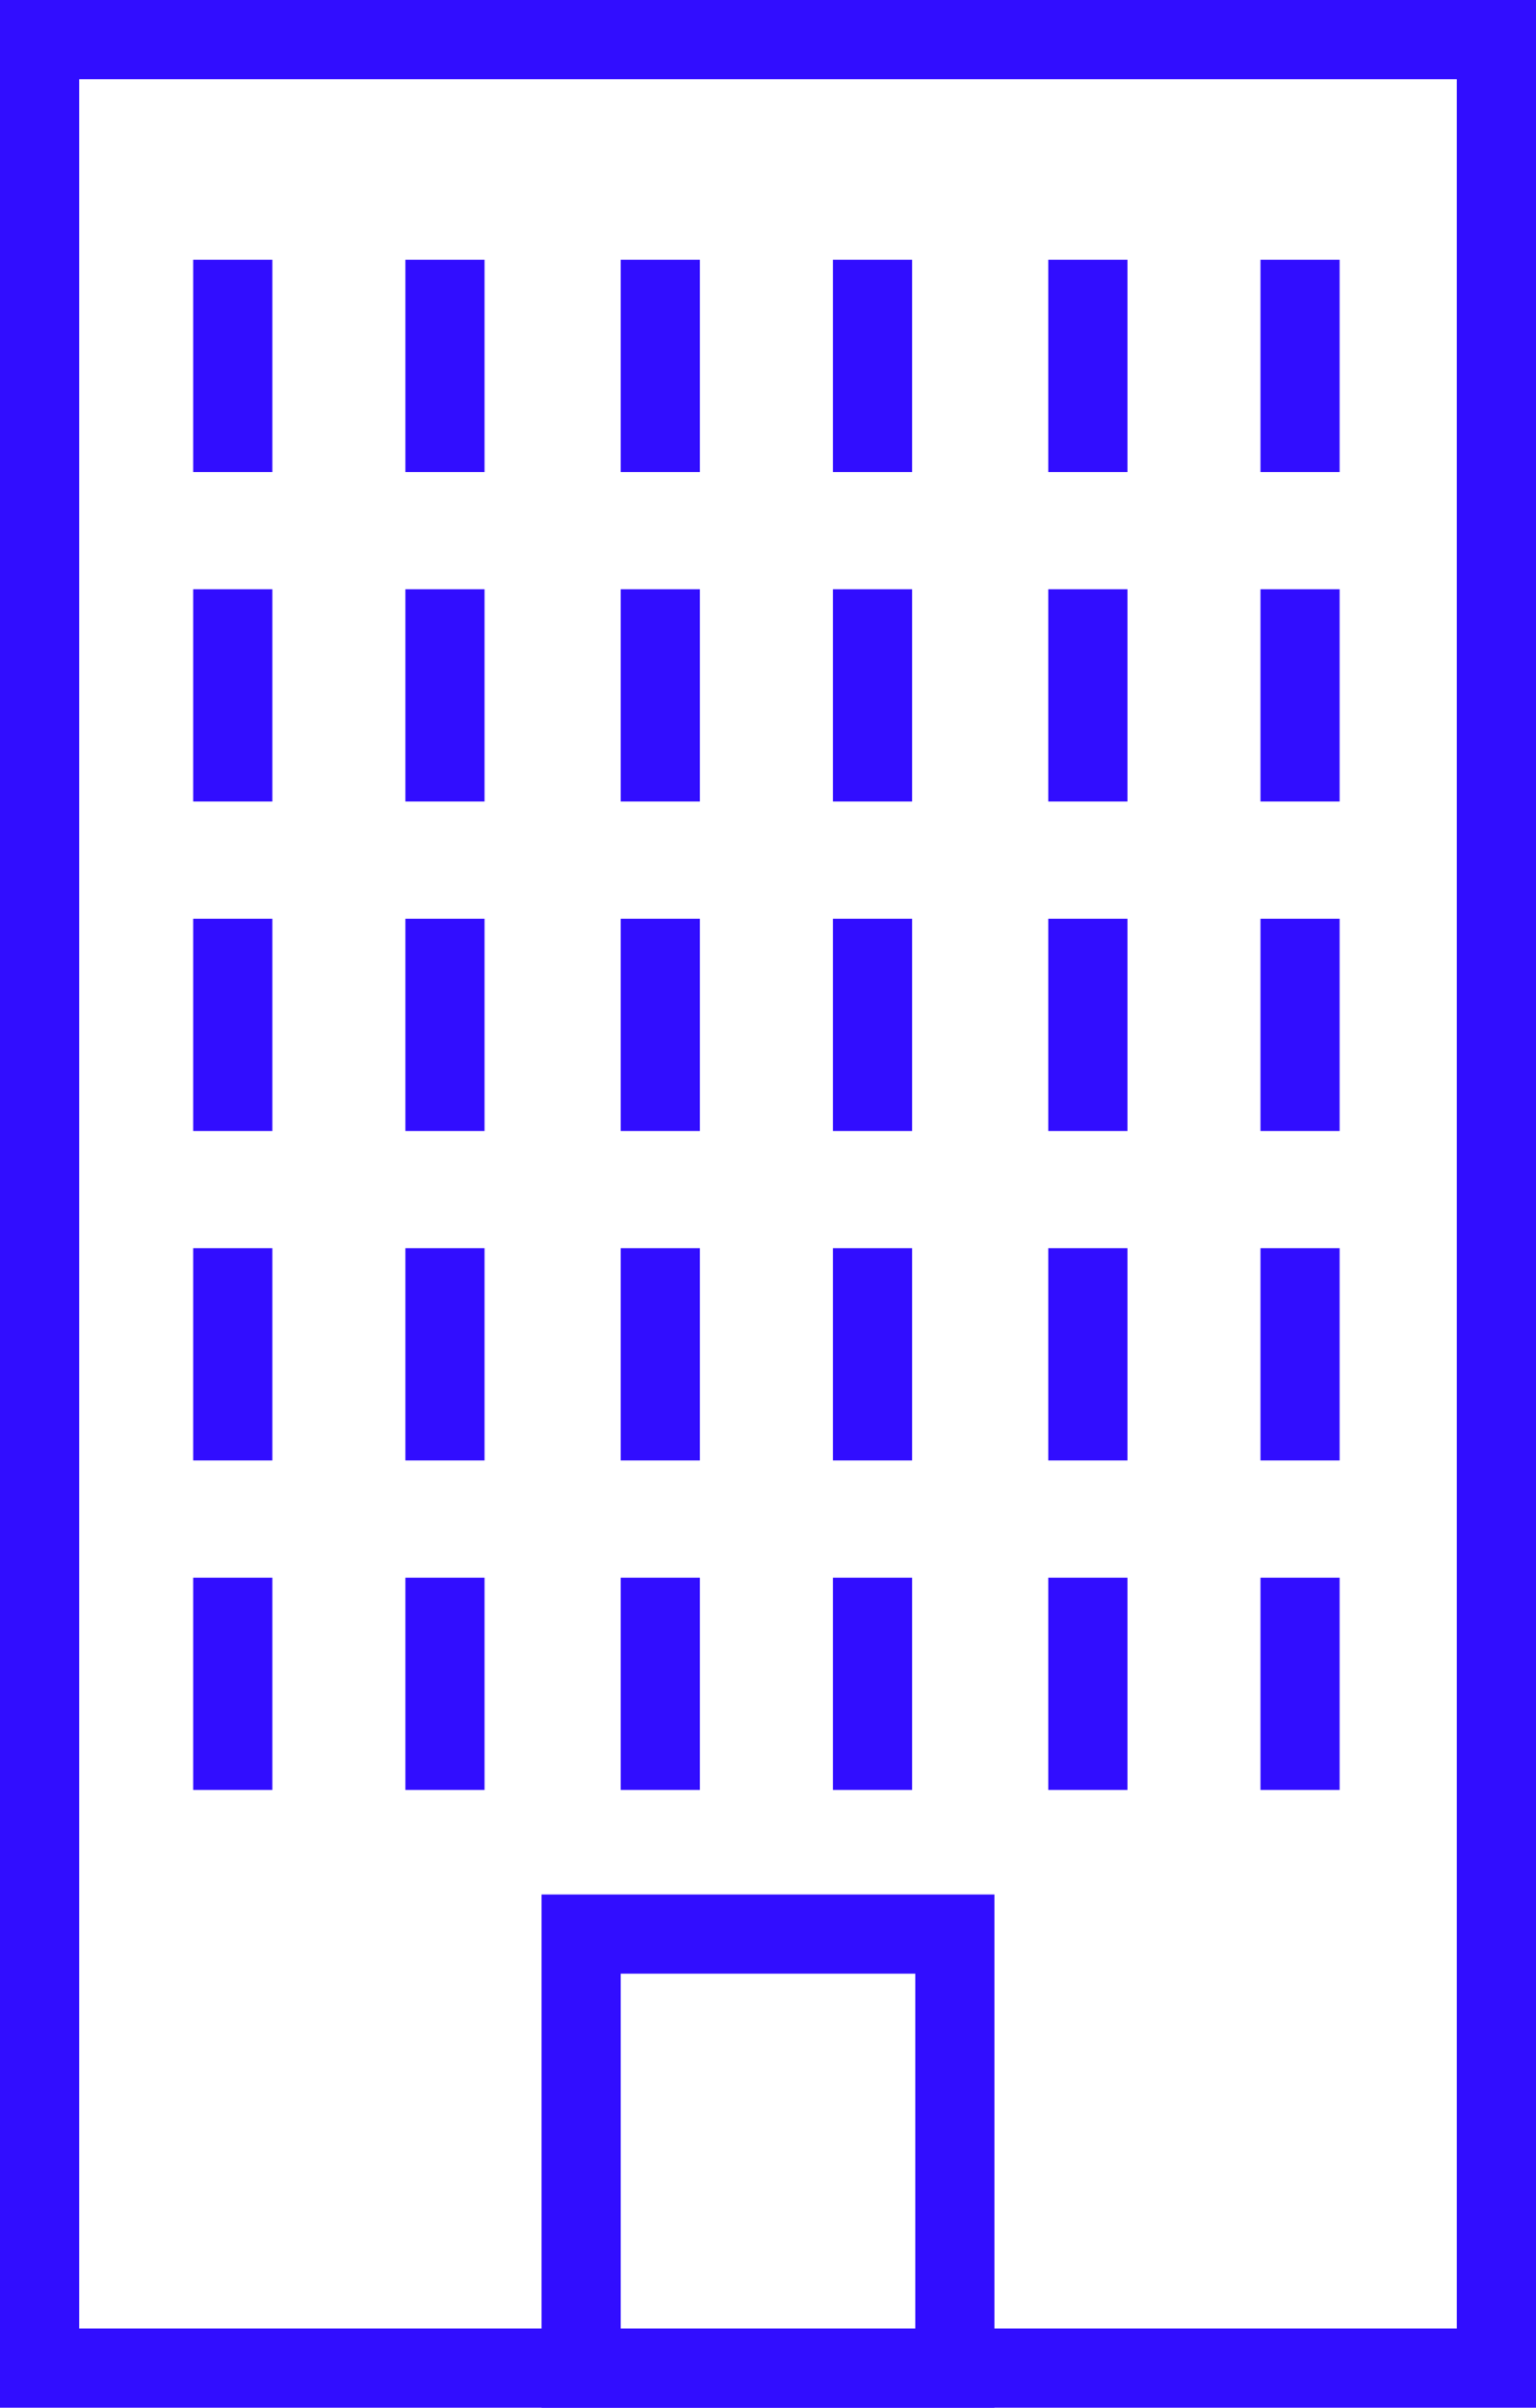
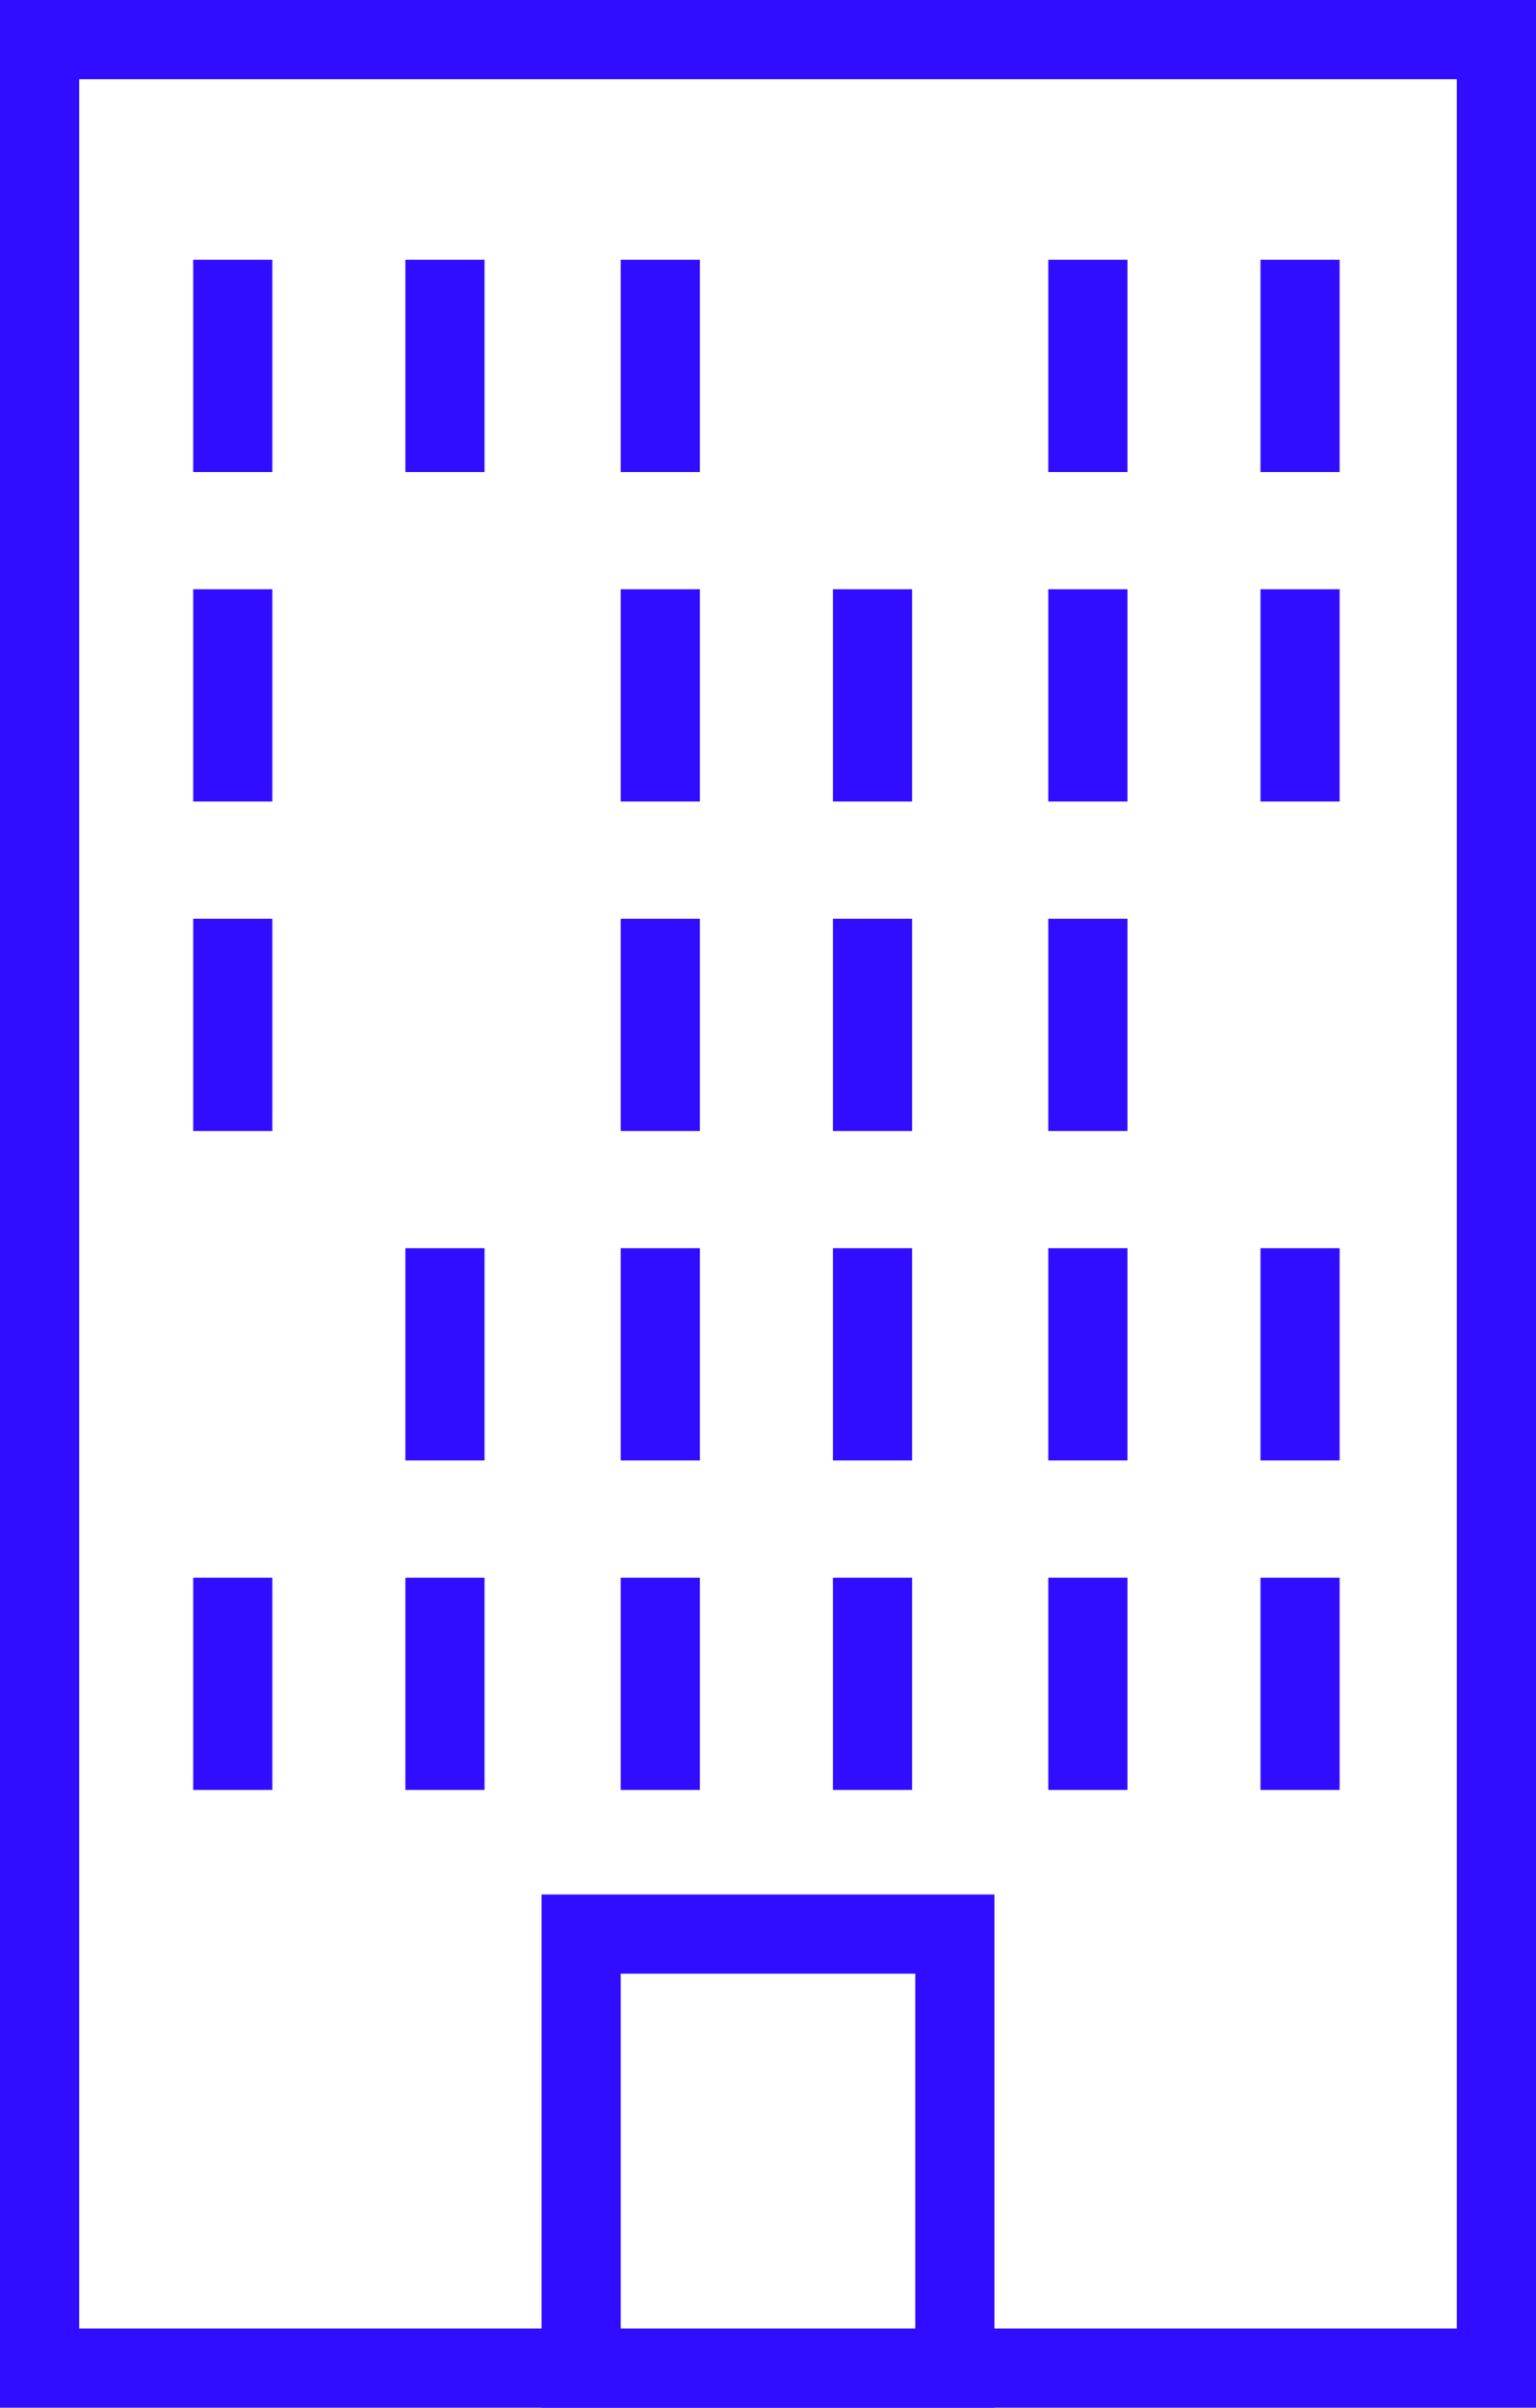
<svg xmlns="http://www.w3.org/2000/svg" id="Layer_1" data-name="Layer 1" viewBox="0 0 48.5 76">
  <defs>
    <style>.cls-1{fill:#310dff;}</style>
  </defs>
-   <path class="cls-1" d="M117,2.5v71H73.5V2.5H117M119.5,0H71V76h48.5V0Z" transform="translate(-71 0)" />
+   <path class="cls-1" d="M117,2.5v71H73.5V2.5M119.5,0H71V76h48.5V0Z" transform="translate(-71 0)" />
  <path class="cls-1" d="M99.9,62.3V73.6H90.6V62.3h9.3m2.5-2.5H88.1V76h14.3Z" transform="translate(-71 0)" />
  <rect class="cls-1" x="6.1" y="8.2" width="2.5" height="6.7" />
  <rect class="cls-1" x="12.8" y="8.2" width="2.5" height="6.7" />
  <rect class="cls-1" x="19.6" y="8.2" width="2.5" height="6.7" />
-   <rect class="cls-1" x="26.3" y="8.2" width="2.5" height="6.7" />
  <rect class="cls-1" x="33.1" y="8.2" width="2.5" height="6.7" />
  <rect class="cls-1" x="39.8" y="8.2" width="2.5" height="6.7" />
  <rect class="cls-1" x="6.1" y="18.6" width="2.5" height="6.7" />
-   <rect class="cls-1" x="12.8" y="18.6" width="2.5" height="6.7" />
  <rect class="cls-1" x="19.6" y="18.6" width="2.5" height="6.7" />
  <rect class="cls-1" x="26.3" y="18.6" width="2.5" height="6.7" />
  <rect class="cls-1" x="33.1" y="18.6" width="2.5" height="6.7" />
  <rect class="cls-1" x="39.8" y="18.6" width="2.5" height="6.7" />
  <rect class="cls-1" x="6.1" y="29" width="2.5" height="6.7" />
-   <rect class="cls-1" x="12.8" y="29" width="2.5" height="6.7" />
  <rect class="cls-1" x="19.6" y="29" width="2.5" height="6.7" />
  <rect class="cls-1" x="26.3" y="29" width="2.5" height="6.7" />
  <rect class="cls-1" x="33.1" y="29" width="2.5" height="6.7" />
-   <rect class="cls-1" x="39.8" y="29" width="2.5" height="6.7" />
-   <rect class="cls-1" x="6.1" y="39.4" width="2.5" height="6.7" />
  <rect class="cls-1" x="12.8" y="39.4" width="2.5" height="6.7" />
  <rect class="cls-1" x="19.6" y="39.4" width="2.5" height="6.7" />
  <rect class="cls-1" x="26.3" y="39.4" width="2.5" height="6.7" />
  <rect class="cls-1" x="33.1" y="39.4" width="2.5" height="6.7" />
  <rect class="cls-1" x="39.8" y="39.4" width="2.5" height="6.7" />
  <rect class="cls-1" x="6.1" y="49.8" width="2.5" height="6.7" />
  <rect class="cls-1" x="12.8" y="49.8" width="2.5" height="6.7" />
  <rect class="cls-1" x="19.6" y="49.8" width="2.5" height="6.7" />
  <rect class="cls-1" x="26.3" y="49.8" width="2.5" height="6.7" />
  <rect class="cls-1" x="33.1" y="49.8" width="2.5" height="6.7" />
  <rect class="cls-1" x="39.8" y="49.8" width="2.5" height="6.7" />
</svg>